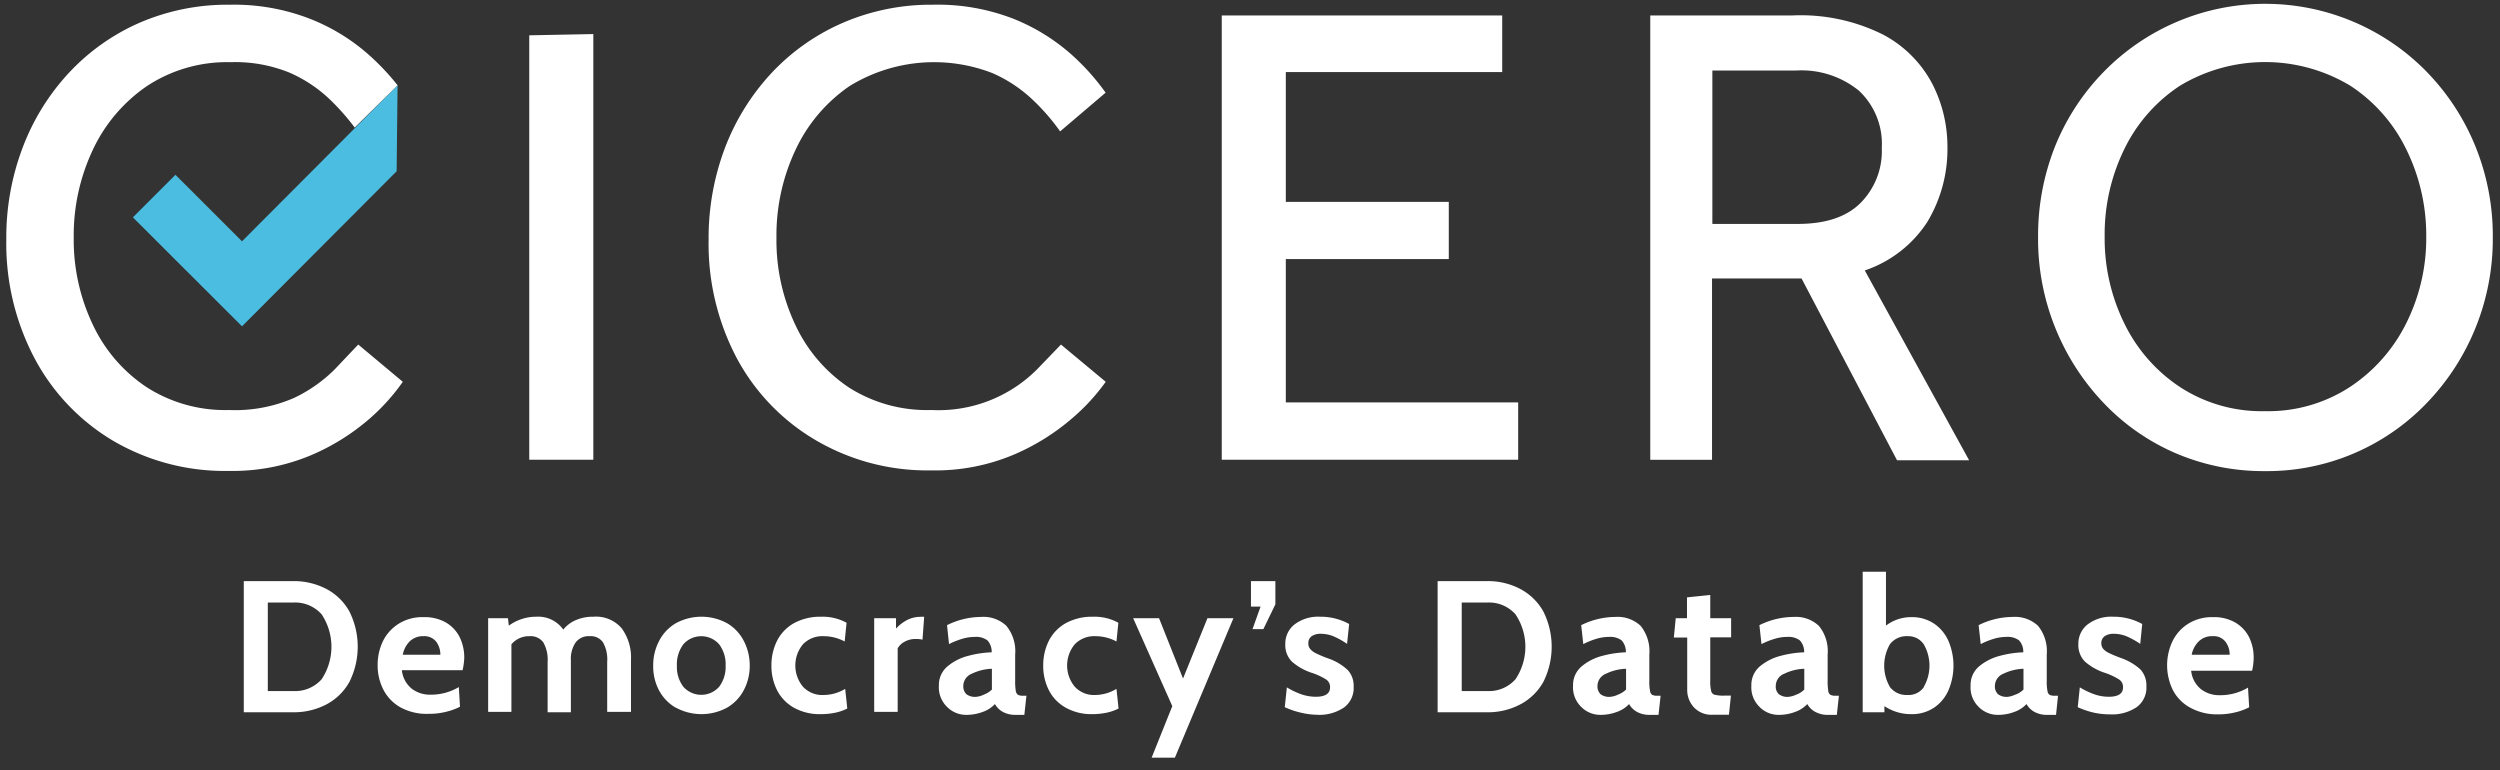
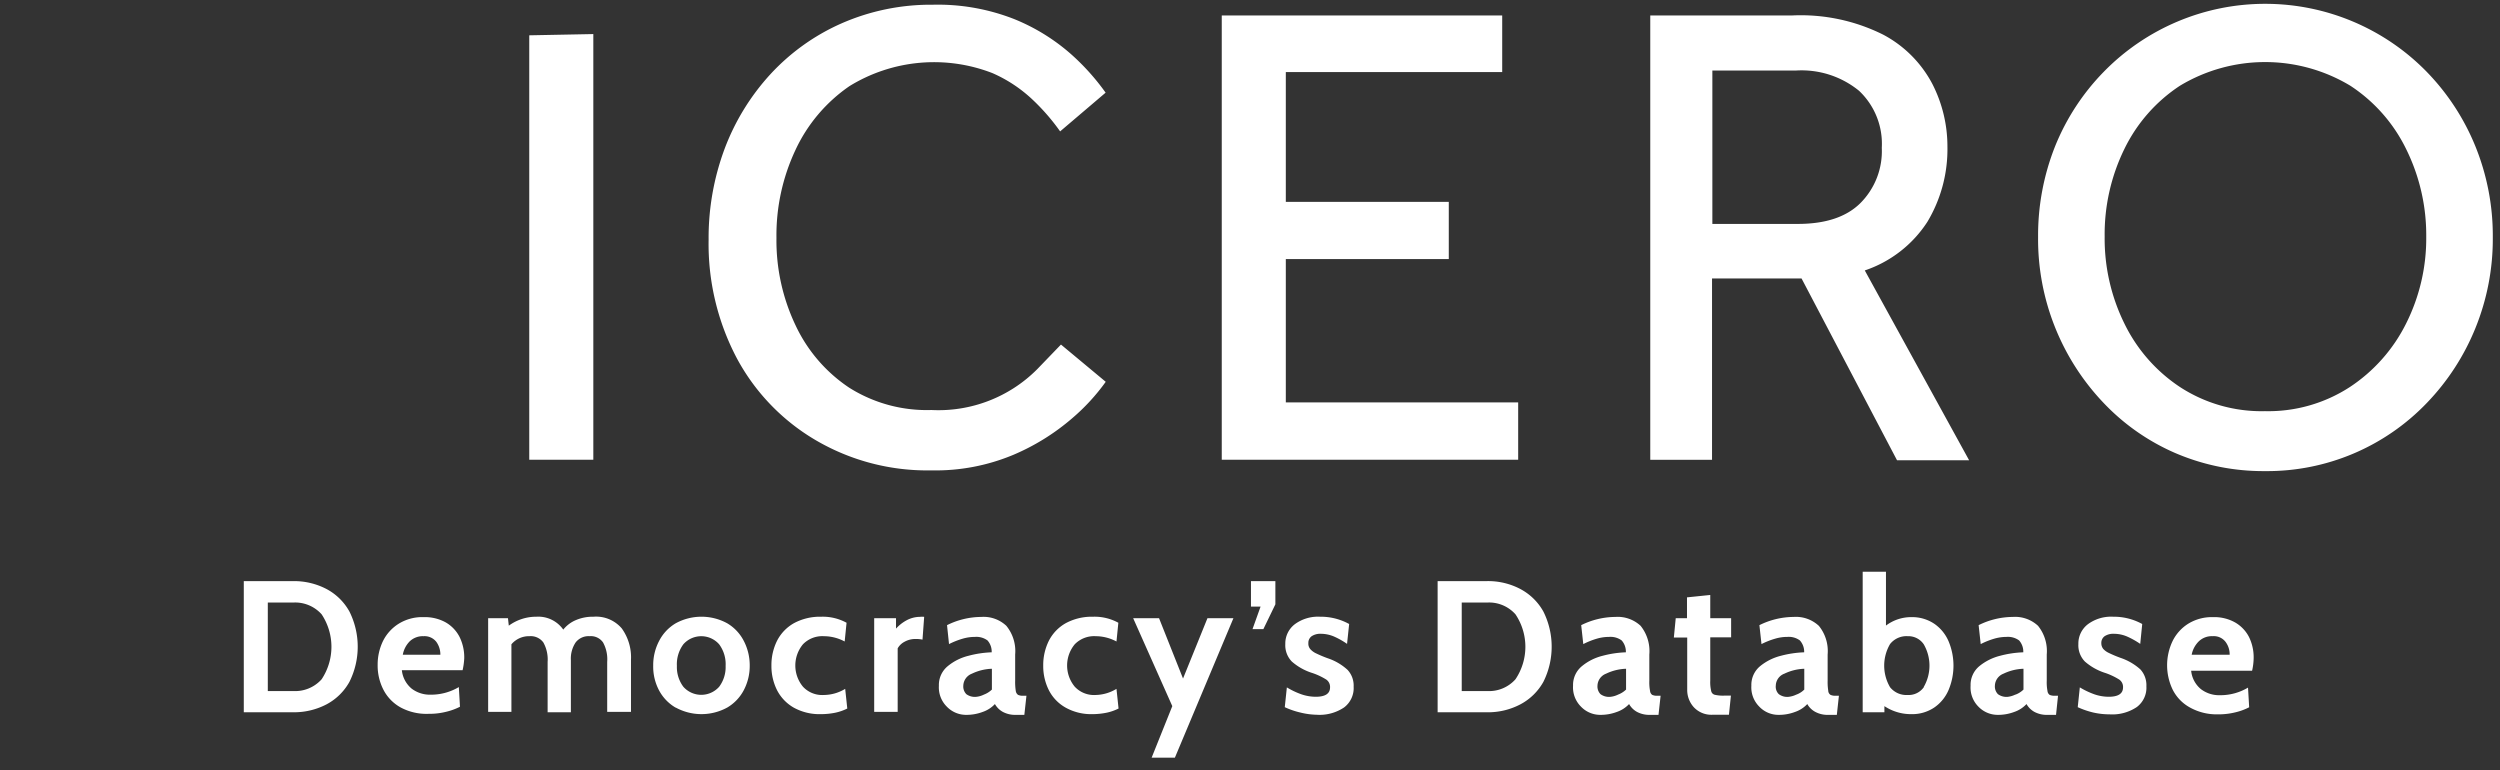
<svg xmlns="http://www.w3.org/2000/svg" viewBox="0 0 198 61">
  <rect x="0" y="0" width="198" height="61" fill="#333333" stroke="none" />
  <g fill-rule="nonzero" fill="none">
    <path d="M91.796 48.96l1.9 4.78 1.935-4.78h2.057l-4.636 11.045H91.21l1.636-4.08-3.1-6.966h2.05zm52.26.61a3.16 3.16 0 01.693 2.266v2.07c-.006.206.002.413.024.619l.026.205a.396.396 0 00.182.305.886.886 0 00.421.066h.24l-.165 1.516h-.67a2.045 2.045 0 01-1.024-.23 1.568 1.568 0 01-.645-.627 2.372 2.372 0 01-.975.627 3.586 3.586 0 01-1.298.23 2.085 2.085 0 01-1.537-.659 2.149 2.149 0 01-.62-1.649 1.919 1.919 0 01.695-1.55 4.227 4.227 0 011.653-.824c.599-.159 1.214-.25 1.834-.272a1.333 1.333 0 00-.339-.94 1.474 1.474 0 00-1-.28c-.324 0-.647.048-.958.14a6.09 6.09 0 00-1.083.429l-.165-1.5a6.169 6.169 0 012.71-.651 2.657 2.657 0 012 .708zm-64.35 0a3.16 3.16 0 01.695 2.266v2.07c-.008.275.008.551.05.824a.453.453 0 00.181.305.886.886 0 00.422.066h.24l-.166 1.516h-.67a2.07 2.07 0 01-1.024-.23 1.601 1.601 0 01-.636-.627 2.372 2.372 0 01-.976.627c-.417.156-.86.234-1.305.23a2.11 2.11 0 01-1.537-.659 2.148 2.148 0 01-.62-1.649c-.02-.597.24-1.17.702-1.55a4.136 4.136 0 011.653-.824c.597-.16 1.21-.25 1.826-.272a1.333 1.333 0 00-.33-.94 1.498 1.498 0 00-1.008-.28 3.454 3.454 0 00-.959.14c-.373.11-.735.253-1.082.429l-.157-1.5a6.136 6.136 0 012.702-.651 2.632 2.632 0 012 .708zm81.711 0c.511.64.756 1.451.686 2.266v2.07c-.009.22.002.441.032.66l.026.164a.42.42 0 00.173.305.911.911 0 00.422.066h.24l-.158 1.516h-.677a2.07 2.07 0 01-1.025-.23 1.601 1.601 0 01-.636-.627 2.372 2.372 0 01-.975.627 3.62 3.62 0 01-1.298.23 2.118 2.118 0 01-1.545-.659 2.14 2.14 0 01-.611-1.649 1.919 1.919 0 01.694-1.55 4.227 4.227 0 011.652-.824c.597-.16 1.21-.25 1.827-.272a1.333 1.333 0 00-.33-.94 1.498 1.498 0 00-1.01-.28 3.454 3.454 0 00-.958.14c-.37.109-.73.252-1.074.429l-.165-1.5a6.136 6.136 0 012.702-.651 2.665 2.665 0 012.008.708zm-31.476 0c.51.64.756 1.451.686 2.266v2.07c-.009.22.002.441.032.66l.026.164a.42.42 0 00.173.305.886.886 0 00.422.066h.24l-.166 1.516h-.67a2.07 2.07 0 01-1.024-.23 1.601 1.601 0 01-.636-.627 2.372 2.372 0 01-.975.627c-.418.156-.86.234-1.306.23a2.11 2.11 0 01-1.537-.659 2.148 2.148 0 01-.62-1.649c-.019-.597.24-1.17.703-1.55a4.136 4.136 0 011.652-.824c.597-.16 1.21-.25 1.827-.272a1.333 1.333 0 00-.331-.94 1.498 1.498 0 00-1.008-.28 3.454 3.454 0 00-.959.14c-.37.109-.73.252-1.074.429l-.165-1.5a6.136 6.136 0 012.702-.651 2.665 2.665 0 012.008.708zm-25.394-.726c.806-.01 1.6.188 2.306.577l-.166 1.575a6.094 6.094 0 00-1.058-.594 2.708 2.708 0 00-1.008-.206 1.242 1.242 0 00-.735.19.65.65 0 00-.264.48v.072c-.013.181.05.36.173.494.125.132.273.238.438.314.307.148.621.28.942.395a4.34 4.34 0 011.554.915c.332.36.504.839.479 1.328.04.641-.246 1.26-.76 1.648a3.477 3.477 0 01-2.005.584l-.152-.007c-.446-.01-.89-.07-1.322-.181a6.266 6.266 0 01-1.215-.42l.165-1.567c.368.225.758.41 1.165.553.362.124.742.188 1.124.19.752 0 1.132-.248 1.132-.743a.708.708 0 00-.297-.618 5.261 5.261 0 00-1.074-.511 4.499 4.499 0 01-1.653-.915 1.844 1.844 0 01-.52-1.385c-.015-.61.26-1.19.743-1.566a3.088 3.088 0 012.008-.602zm30.906-1.723v1.838h1.653v1.517h-1.653v3.43c-.013.276.012.554.074.824a.38.38 0 00.281.296c.255.058.516.08.777.066h.504l-.157 1.517h-1.33a1.895 1.895 0 01-1.471-.618 2.033 2.033 0 01-.504-1.377v-4.121h-1.058l.149-1.534h.892v-1.648l1.843-.19zm31.906 1.723c.805-.01 1.6.188 2.305.577l-.157 1.575a6.458 6.458 0 00-1.066-.594 2.675 2.675 0 00-1.016-.206 1.242 1.242 0 00-.736.19.65.65 0 00-.264.552.708.708 0 00.157.461c.124.132.273.238.438.314.306.148.62.28.942.395.578.196 1.11.507 1.562.915.325.364.495.84.47 1.328.04.641-.245 1.26-.76 1.648a3.477 3.477 0 01-2.156.577c-.44 0-.878-.05-1.306-.148a6.672 6.672 0 01-1.215-.42l.165-1.567a6.37 6.37 0 001.166.553c.361.124.741.188 1.124.19.751 0 1.132-.248 1.132-.743a.708.708 0 00-.298-.618 5.369 5.369 0 00-1.066-.511 4.54 4.54 0 01-1.653-.915 1.844 1.844 0 01-.52-1.385c-.015-.61.261-1.19.744-1.566a3.088 3.088 0 012.008-.602zm9.676.462c.467.272.846.673 1.091 1.154.249.513.373 1.078.364 1.648a4.82 4.82 0 01-.124 1.014h-4.826a2.15 2.15 0 00.777 1.46c.396.3.876.466 1.371.478h.124c.785.008 1.557-.2 2.231-.602l.091 1.558c-.35.18-.722.316-1.107.404a5.541 5.541 0 01-1.174.155l-.198.001a4.339 4.339 0 01-2.214-.544 3.301 3.301 0 01-1.364-1.41 4.45 4.45 0 010-3.866 3.383 3.383 0 011.248-1.368 3.568 3.568 0 011.95-.511 3.353 3.353 0 011.76.429zm-111.98-.462a3.933 3.933 0 011.992.478l-.149 1.484a3.527 3.527 0 00-1.48-.415l-.173-.005a2.143 2.143 0 00-1.652.643 2.633 2.633 0 000 3.355c.397.427.955.667 1.536.663l.116-.004a3.311 3.311 0 001.694-.486l.166 1.558a3.94 3.94 0 01-.942.33 5.69 5.69 0 01-1.14.115 4.215 4.215 0 01-2.15-.511 3.359 3.359 0 01-1.33-1.385 4.237 4.237 0 01-.446-1.946 4.319 4.319 0 01.446-1.97 3.342 3.342 0 011.339-1.393 4.347 4.347 0 012.173-.51zm21.527 0a3.933 3.933 0 011.991.478l-.148 1.484a3.527 3.527 0 00-1.48-.415l-.173-.005a2.143 2.143 0 00-1.653.643 2.633 2.633 0 000 3.355c.397.427.956.667 1.537.663l.116-.004a3.311 3.311 0 001.653-.486l.165 1.558c-.298.15-.615.261-.942.33a5.69 5.69 0 01-1.14.115 4.14 4.14 0 01-2.1-.511 3.3 3.3 0 01-1.338-1.385 4.237 4.237 0 01-.446-1.946 4.319 4.319 0 01.446-1.97 3.342 3.342 0 011.339-1.393 4.347 4.347 0 012.173-.51zm62.787-3.561v4.262a3.31 3.31 0 012.033-.668 3.13 3.13 0 011.785.52c.505.346.9.83 1.14 1.392a4.984 4.984 0 010 3.858 3.208 3.208 0 01-1.14 1.393 3.13 3.13 0 01-1.818.52 3.783 3.783 0 01-2.124-.635v.486h-1.72V45.283h1.844zm-91.776 4.08a3.45 3.45 0 011.322 1.41c.31.602.468 1.27.463 1.945a4.113 4.113 0 01-.463 1.93c-.3.579-.758 1.062-1.322 1.392a4.257 4.257 0 01-4.074 0h-.016a3.458 3.458 0 01-1.322-1.393 4.006 4.006 0 01-.447-1.929 4.113 4.113 0 01.463-1.945 3.45 3.45 0 011.322-1.41 4.257 4.257 0 014.074 0zm-22.27-.057c.464.272.84.673 1.082 1.154.249.513.373 1.078.364 1.648a5.37 5.37 0 01-.132.973h-4.81c.058.57.337 1.093.777 1.46.399.3.882.467 1.38.478h.124a4.313 4.313 0 002.231-.603l.091 1.558c-.354.18-.729.315-1.115.404-.45.11-.91.162-1.372.157a4.306 4.306 0 01-2.207-.503 3.367 3.367 0 01-1.371-1.41 4.187 4.187 0 01-.455-1.961c-.005-.66.142-1.311.43-1.905a3.4 3.4 0 011.256-1.368 3.535 3.535 0 011.958-.511 3.403 3.403 0 011.769.429zm85.09-2.655a4.482 4.482 0 011.826 1.79c.871 1.75.871 3.805 0 5.555a4.482 4.482 0 01-1.826 1.789c-.759.398-1.6.612-2.455.627h-4.098V46.024h3.9a5.481 5.481 0 012.653.626zm-94.552 0a4.465 4.465 0 011.818 1.79c.87 1.75.87 3.805 0 5.555a4.465 4.465 0 01-1.818 1.789 5.54 5.54 0 01-2.463.626h-4.09V46.025H23.2a5.54 5.54 0 012.661.626zm23.394 3.133c.512.72.766 1.591.72 2.473v4.121H48.09v-3.956a2.772 2.772 0 00-.33-1.542 1.175 1.175 0 00-1.066-.494c-.43-.03-.847.16-1.108.502a2.304 2.304 0 00-.372 1.402v4.121h-1.842v-3.99a2.764 2.764 0 00-.34-1.54 1.24 1.24 0 00-1.09-.495 1.82 1.82 0 00-1.438.643v5.35h-1.843v-7.42h1.57l.066.594a3.667 3.667 0 012.182-.709 2.415 2.415 0 012.132 1.022 2.528 2.528 0 011.008-.758 3.404 3.404 0 011.38-.264c.86-.069 1.7.281 2.256.94zm23.94-.932l-.132 1.806a2.568 2.568 0 00-.587-.05 1.73 1.73 0 00-.826.214 1.32 1.32 0 00-.554.528v5.028h-1.86V48.96h1.728v.825c.237-.262.516-.482.826-.651.33-.181.698-.278 1.074-.28.11-.014.221-.014.33 0zm5.363 4.114a3.941 3.941 0 00-1.578.387c-.4.15-.67.523-.686.948-.021.25.066.495.24.676.219.16.489.236.76.214a1.78 1.78 0 00.636-.181c.234-.088.448-.223.628-.396v-1.648zm64.34 0a3.933 3.933 0 00-1.57.387 1.04 1.04 0 00-.68.864l-.006.084c-.027.25.06.499.24.676.216.16.484.237.752.214.221-.022.437-.083.636-.181h.009c.232-.086.443-.221.62-.396v-1.648zm-14.114 0a3.941 3.941 0 00-1.578.387c-.4.15-.67.523-.686.948-.02.25.066.495.24.676.219.16.489.236.76.214a1.78 1.78 0 00.636-.181c.234-.088.448-.223.628-.396v-1.648zm31.476 0a3.941 3.941 0 00-1.578.387c-.4.15-.67.523-.686.948-.02.25.066.495.24.676.22.16.489.236.76.214.215-.024.425-.085.62-.181h.024a1.81 1.81 0 00.62-.396v-1.648zm-10.569-1.954a3.38 3.38 0 000 3.413c.336.421.858.652 1.397.618.511.028 1-.213 1.289-.635h-.017a3.373 3.373 0 000-3.38 1.472 1.472 0 00-1.272-.642 1.654 1.654 0 00-1.397.626zm-94.151-.624c-.543 0-1.06.233-1.418.64a2.65 2.65 0 00-.512 1.715 2.592 2.592 0 00.512 1.649 1.894 1.894 0 002.835 0 2.592 2.592 0 00.512-1.649 2.65 2.65 0 00-.512-1.714 1.886 1.886 0 00-1.417-.641zM23.2 47.723H21.21v7.007H23.2c.86.054 1.699-.29 2.273-.932a4.648 4.648 0 000-5.144 2.813 2.813 0 00-2.273-.931zm94.56 0h-1.991v7.007h1.991a2.796 2.796 0 002.265-.932 4.607 4.607 0 000-5.144 2.796 2.796 0 00-2.265-.931zm-84.206 2.663a1.506 1.506 0 00-1.099.403 2.01 2.01 0 00-.553 1.064h2.975a1.712 1.712 0 00-.323-1.022 1.183 1.183 0 00-1-.445zm141.696 0a1.49 1.49 0 00-1.099.403c-.294.289-.493.66-.57 1.064h3.008a1.646 1.646 0 00-.33-1.022 1.166 1.166 0 00-1.009-.445zm-74.24-4.361v1.838l-.95 1.962h-.86l.637-1.78h-.76v-2.02h1.933zM41.917 36.413V2.797l5.074-.099v33.715zM84.028 27.288l3.546 2.951a16.147 16.147 0 01-2.645 2.877 17.69 17.69 0 01-4.66 2.902 15.967 15.967 0 01-6.504 1.236 17.461 17.461 0 01-9.173-2.399 16.636 16.636 0 01-6.247-6.504 19.39 19.39 0 01-2.223-9.364c-.019-2.455.41-4.894 1.265-7.196a18.202 18.202 0 013.627-5.91 16.972 16.972 0 015.603-4.015A17.606 17.606 0 0173.872.374c2.206-.055 4.4.332 6.454 1.137 1.632.66 3.14 1.587 4.463 2.745a18.241 18.241 0 012.776 3.083l-3.603 3.067a16.622 16.622 0 00-2.14-2.473A11.092 11.092 0 0078.6 5.79a12.778 12.778 0 00-11.32 1.03 12.562 12.562 0 00-4.273 5.045 15.885 15.885 0 00-1.512 6.99 15.63 15.63 0 001.512 6.908 12.101 12.101 0 004.256 4.946 11.516 11.516 0 006.503 1.764c3.13.16 6.182-1.018 8.388-3.24l1.875-1.945zM96.763 36.413V1.223h22.212v4.484h-17.138v10.28h12.907v4.533h-12.907v11.351h18.403v4.542zM130.701 36.413V1.223h11.264a14.59 14.59 0 017.189 1.525 9.326 9.326 0 013.892 3.907 10.835 10.835 0 011.19 4.946 11.19 11.19 0 01-1.587 5.968 9.525 9.525 0 01-4.958 3.85l8.264 15.035h-5.71l-7.562-14.4h-7.09v14.36h-4.892zm4.917-18.679h6.768c2.19 0 3.843-.544 4.958-1.649a5.828 5.828 0 001.694-4.377 5.763 5.763 0 00-1.801-4.517 7.201 7.201 0 00-4.958-1.607h-6.66v12.15zM179.382 37.312a17.656 17.656 0 01-7.09-1.426 17.296 17.296 0 01-5.694-3.982 18.802 18.802 0 01-5.181-13.115 19.132 19.132 0 011.347-7.204 18.13 18.13 0 013.834-5.878A17.871 17.871 0 01179.407.303c4.826 0 9.447 1.95 12.808 5.404a18.37 18.37 0 013.835 5.878 18.836 18.836 0 011.38 7.204 18.77 18.77 0 01-1.38 7.205 18.608 18.608 0 01-3.835 5.91 17.523 17.523 0 01-12.825 5.408h-.008zm0-4.748c2.38.054 4.722-.61 6.718-1.905a12.92 12.92 0 004.463-5.036 15.046 15.046 0 001.595-6.883 15.375 15.375 0 00-1.595-6.941 12.564 12.564 0 00-4.421-5.012 13.084 13.084 0 00-13.486 0 12.54 12.54 0 00-4.405 5.012 15.375 15.375 0 00-1.562 6.94 15.235 15.235 0 001.562 6.884 12.663 12.663 0 004.413 5.036 11.83 11.83 0 006.718 1.905z" fill="#FFF" />
-     <path fill="#4BBDE0" d="M19.167 25.845l-8.643-8.63 3.371-3.372 5.272 5.268L31.488 6.754l-.074 6.809z" />
-     <path d="M28.373 27.288l-1.876 1.978A11.57 11.57 0 0123.3 31.51a11.685 11.685 0 01-5.19.964c-2.3.059-4.566-.573-6.503-1.814a12.101 12.101 0 01-4.255-4.945 15.63 15.63 0 01-1.513-6.908c-.026-2.398.49-4.77 1.513-6.941a12.563 12.563 0 014.28-5.045 11.515 11.515 0 016.61-1.896c1.6-.056 3.194.225 4.678.824a10.976 10.976 0 013.223 2.144c.708.683 1.36 1.422 1.95 2.209l3.396-3.347a18.888 18.888 0 00-2.346-2.473 15.583 15.583 0 00-4.471-2.745A16.563 16.563 0 0018.217.374a17.54 17.54 0 00-7.214 1.45A16.923 16.923 0 005.392 5.84a18.045 18.045 0 00-3.62 5.91A20.036 20.036 0 00.5 18.946a19.48 19.48 0 002.223 9.405 16.693 16.693 0 006.214 6.545 17.461 17.461 0 009.173 2.4 16.041 16.041 0 006.511-1.237 17.5 17.5 0 004.653-2.902 16.146 16.146 0 002.628-2.918l-3.529-2.951z" fill="#FFF" />
  </g>
</svg>